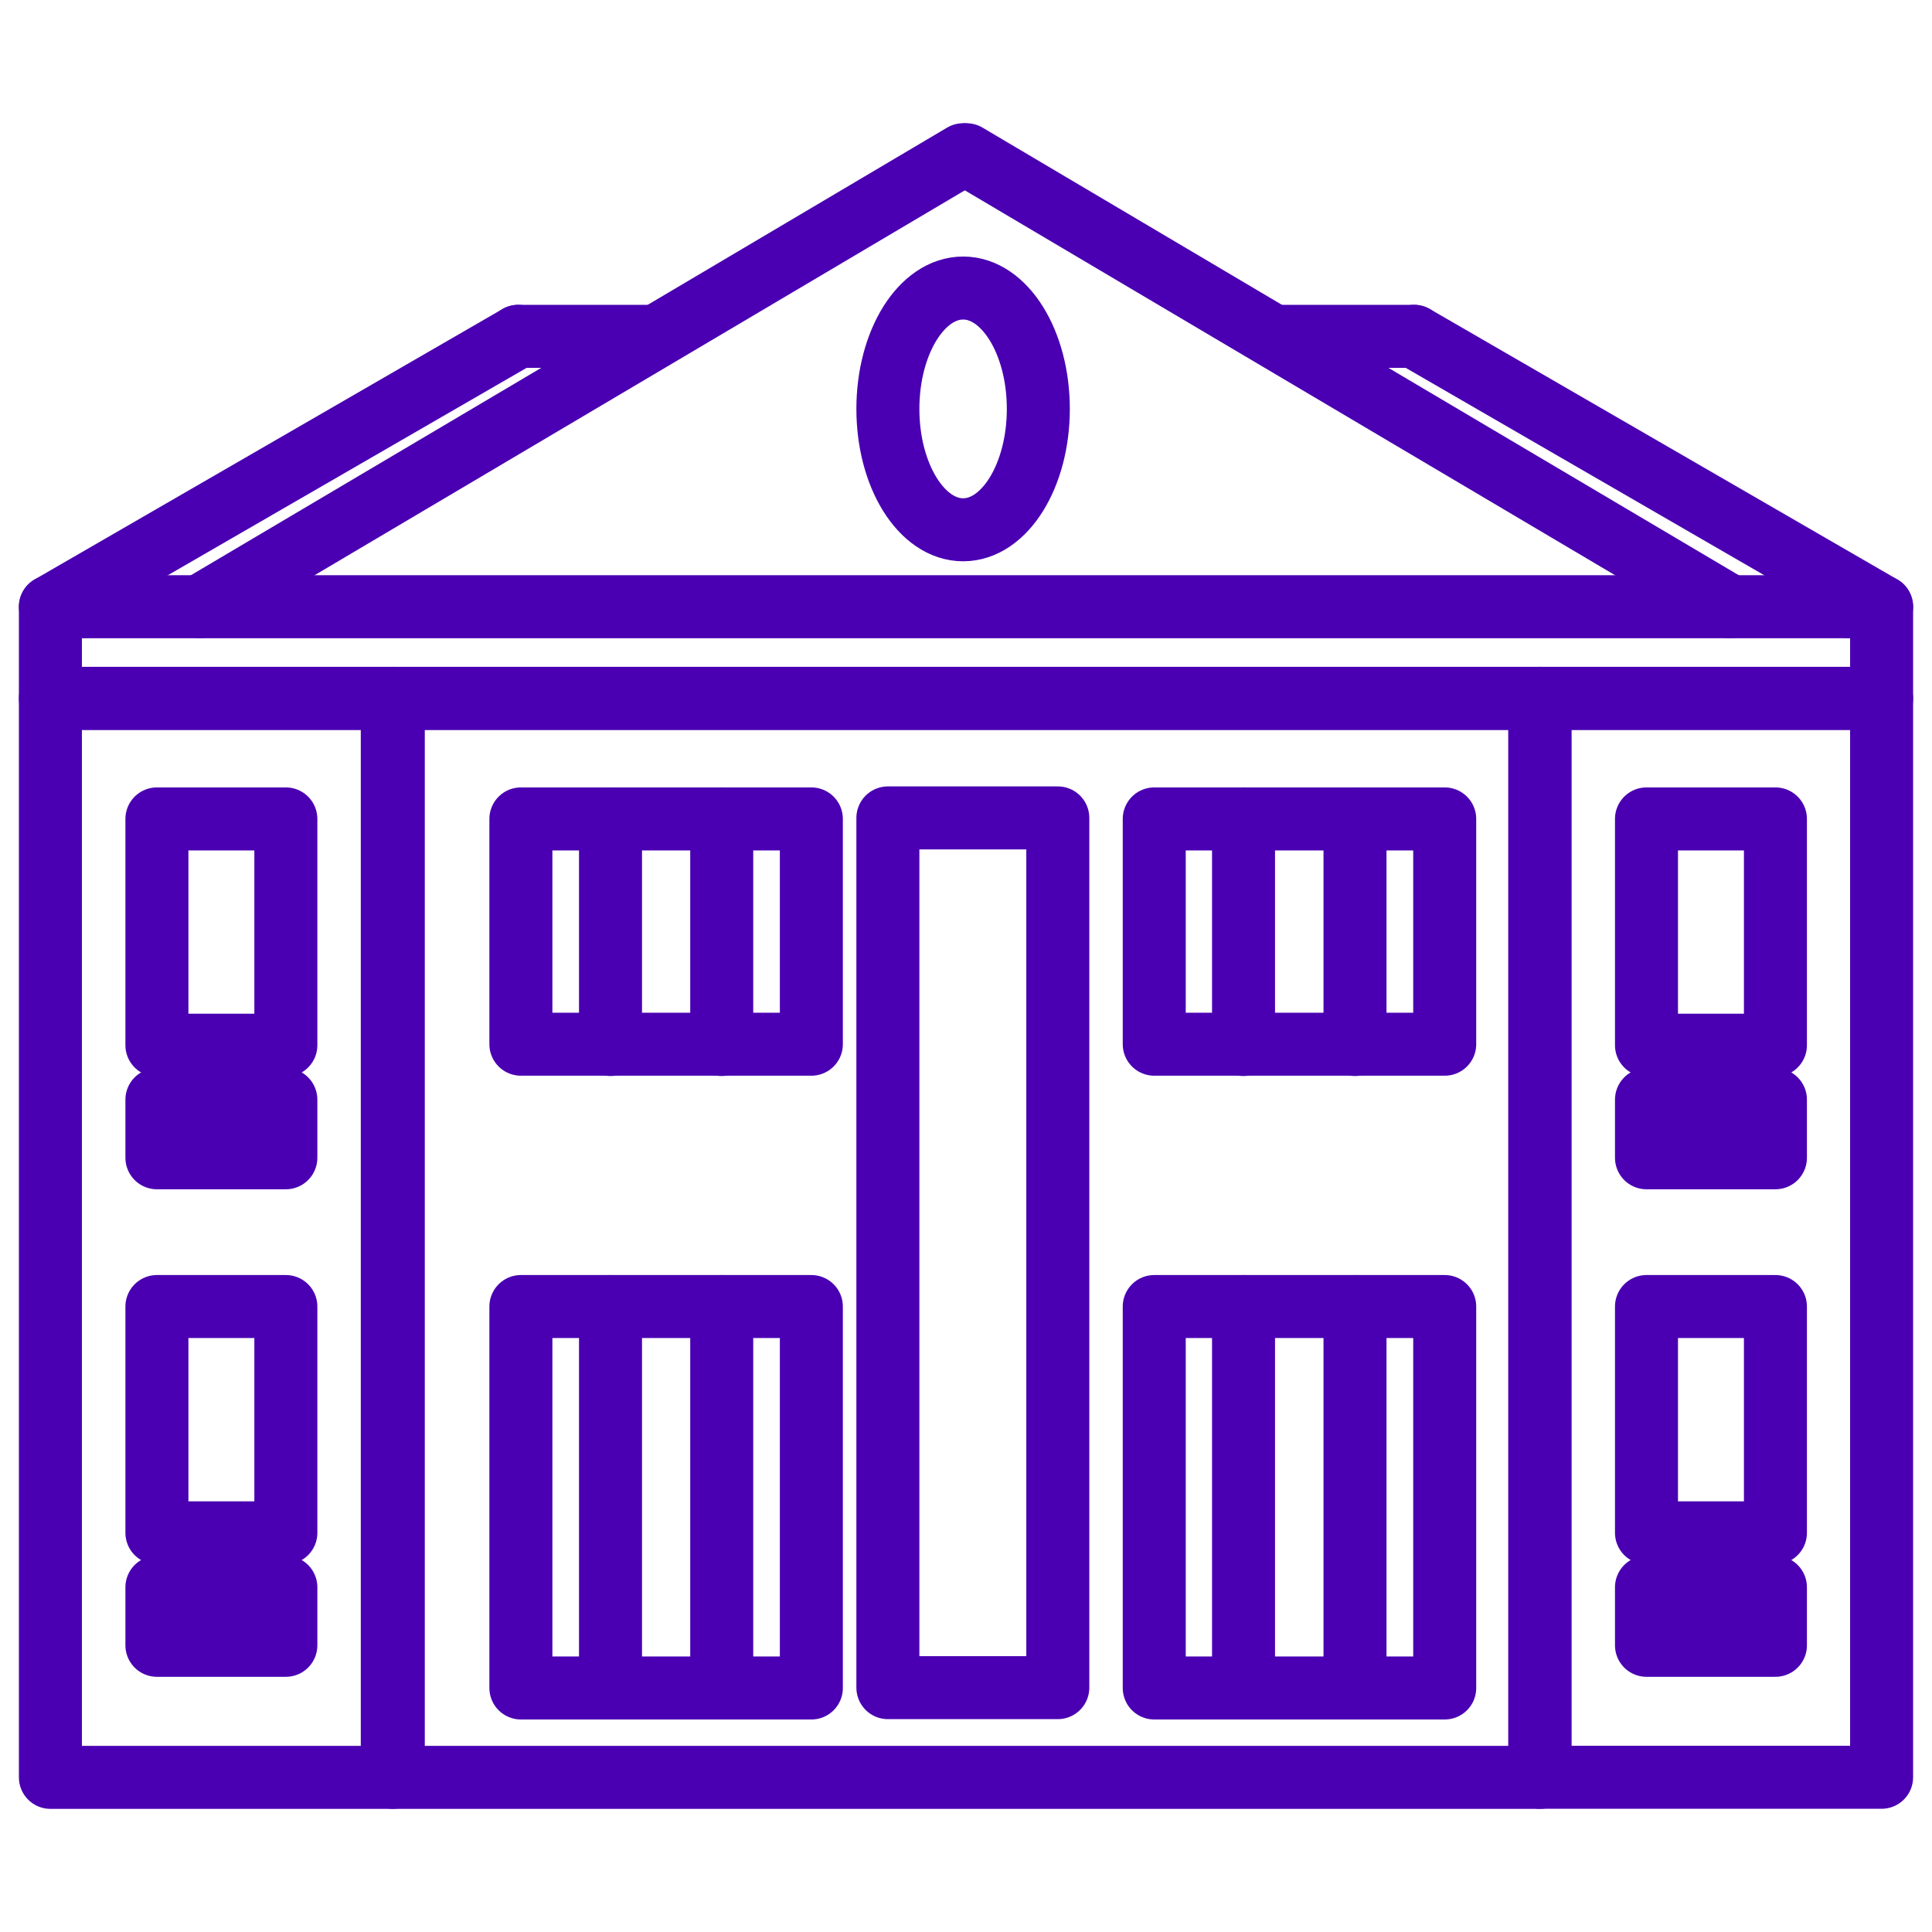
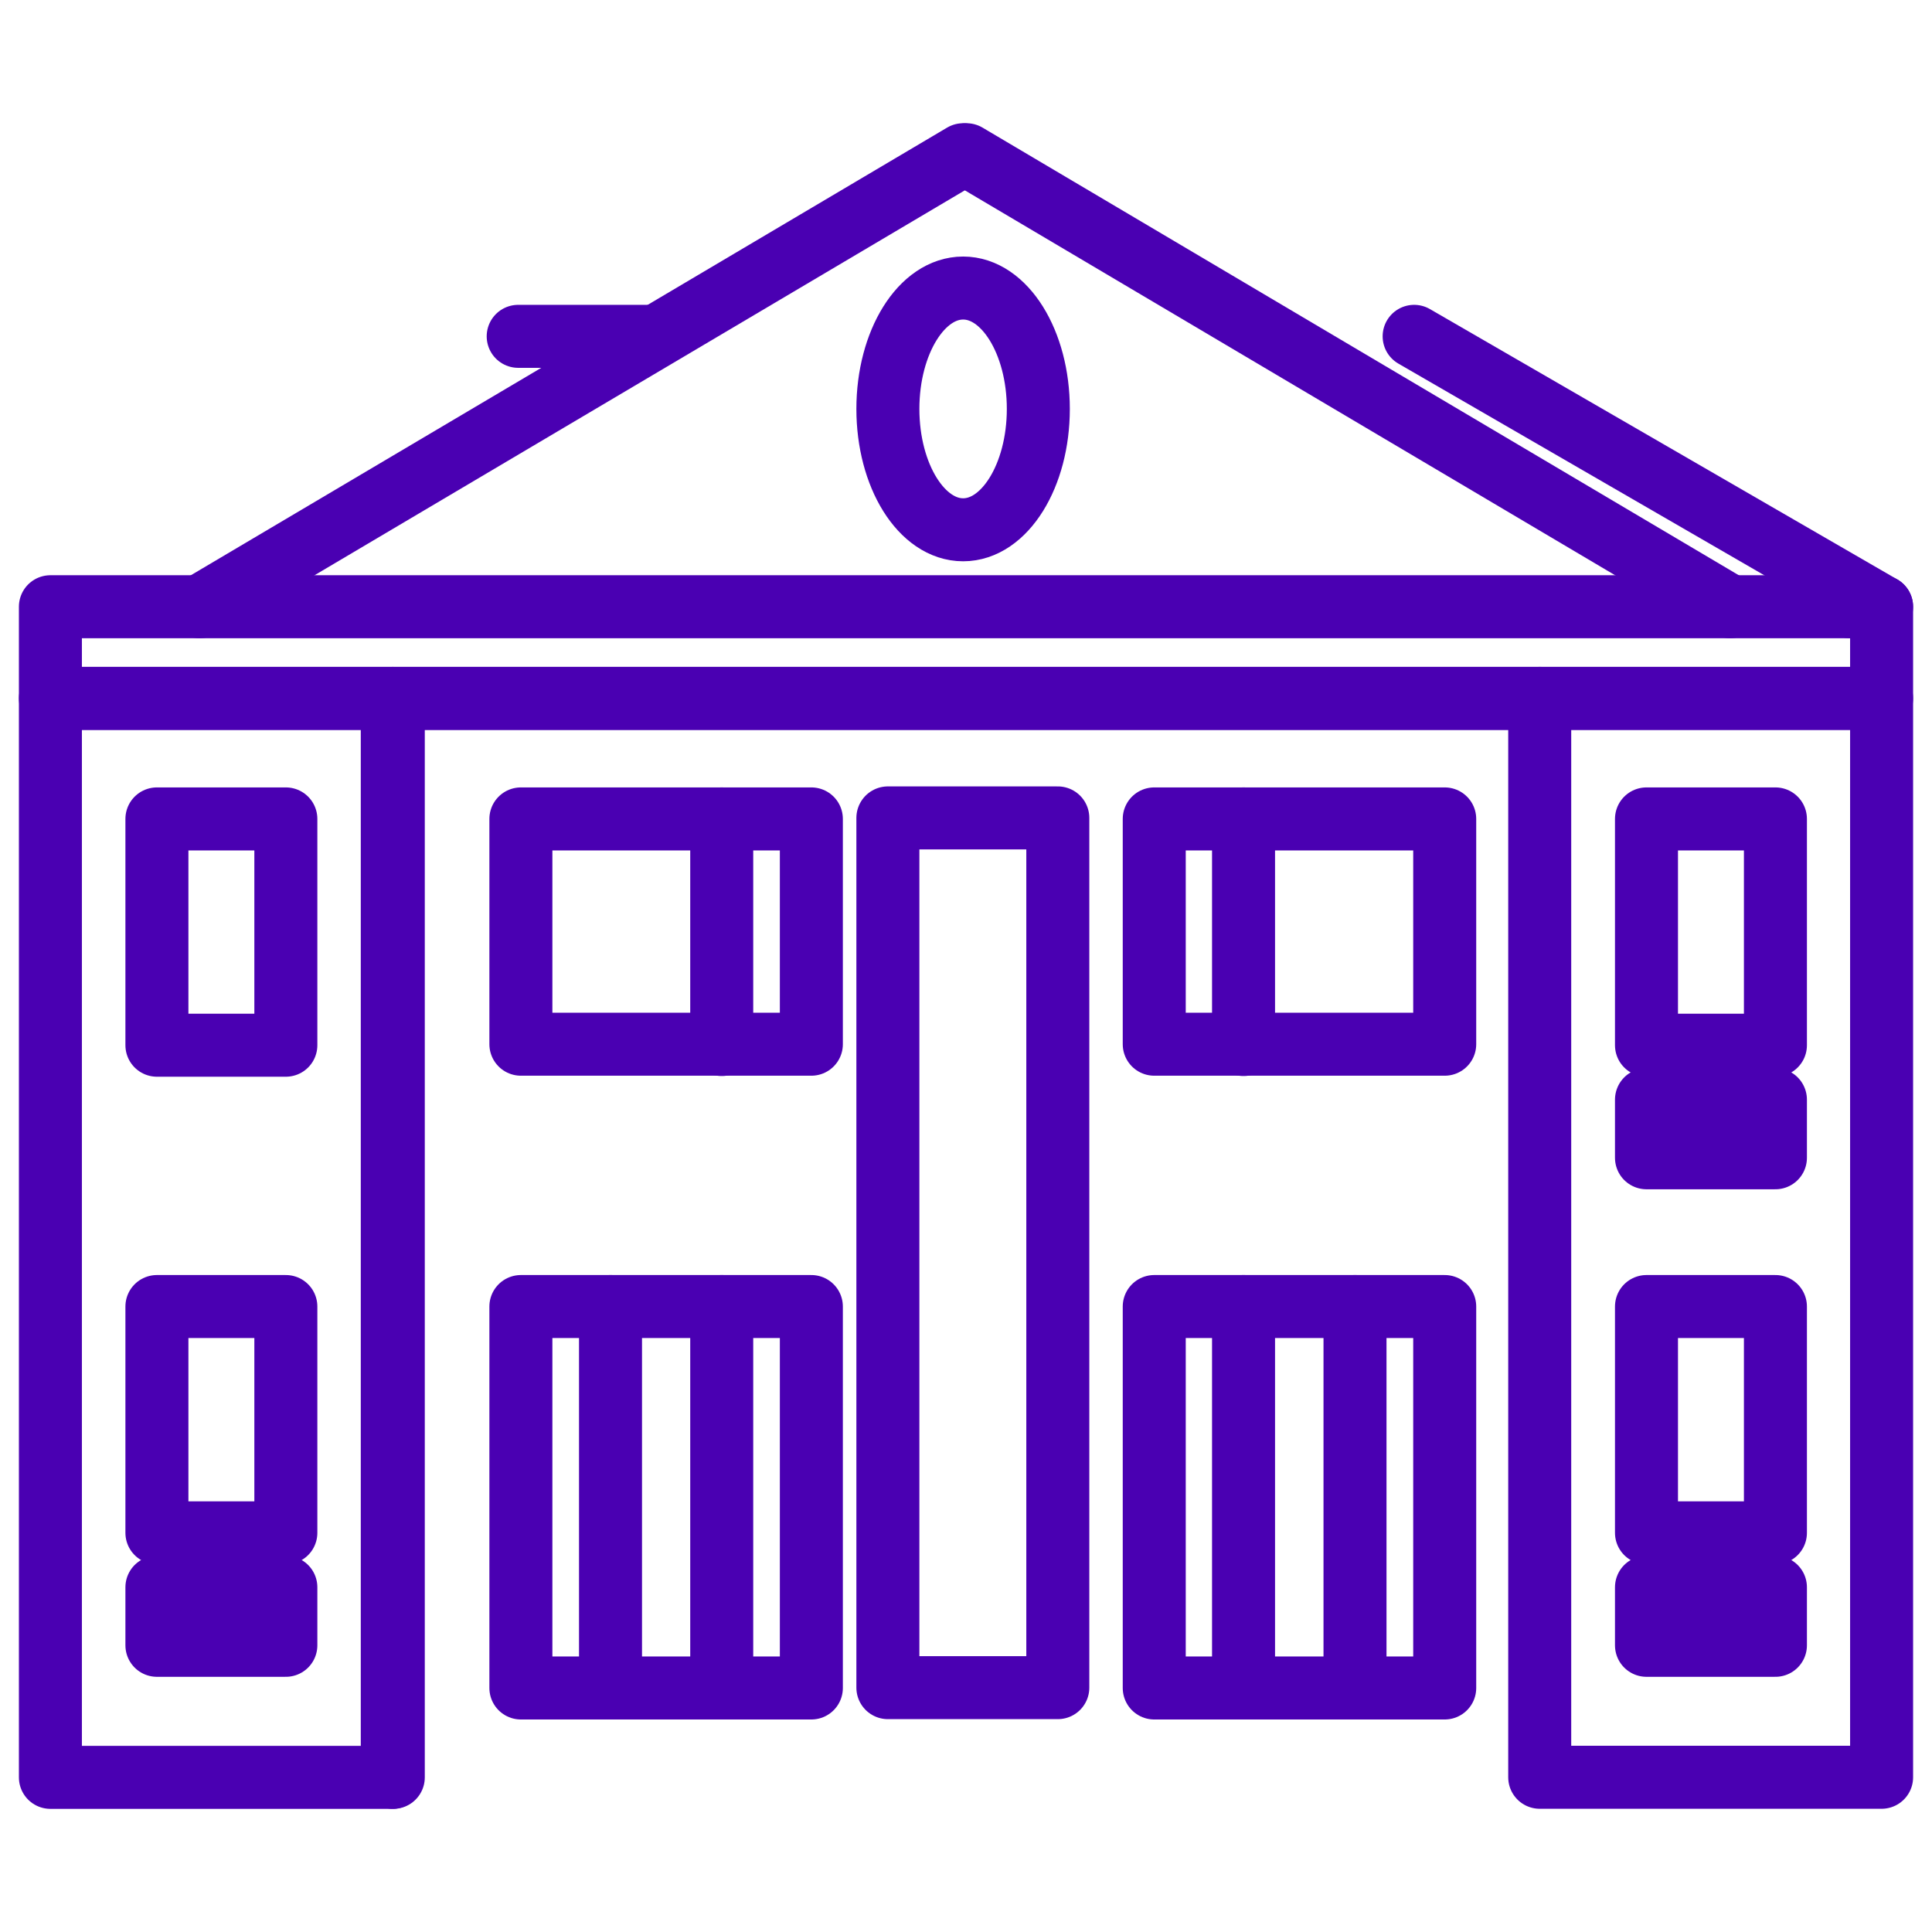
<svg xmlns="http://www.w3.org/2000/svg" width="23" height="23" viewBox="0 0 23 23" fill="none">
  <path d="M21.136 9.749H19.601V12.443H21.136V9.749Z" stroke="#4A00B2" stroke-width="0.75" stroke-linecap="round" stroke-linejoin="round" />
  <path d="M21.136 13.091H19.601V13.783H21.136V13.091Z" stroke="#4A00B2" stroke-width="0.75" stroke-linecap="round" stroke-linejoin="round" />
  <path d="M21.136 15.554H19.601V18.248H21.136V15.554Z" stroke="#4A00B2" stroke-width="0.75" stroke-linecap="round" stroke-linejoin="round" />
  <path d="M21.136 18.896H19.601V19.587H21.136V18.896Z" stroke="#4A00B2" stroke-width="0.75" stroke-linecap="round" stroke-linejoin="round" />
  <path d="M3.403 9.749H1.868V12.443H3.403V9.749Z" stroke="#4A00B2" stroke-width="0.75" stroke-linecap="round" stroke-linejoin="round" />
-   <path d="M3.403 13.091H1.868V13.783H3.403V13.091Z" stroke="#4A00B2" stroke-width="0.75" stroke-linecap="round" stroke-linejoin="round" />
  <path d="M3.403 15.554H1.868V18.248H3.403V15.554Z" stroke="#4A00B2" stroke-width="0.75" stroke-linecap="round" stroke-linejoin="round" />
  <path d="M3.403 18.896H1.868V19.587H3.403V18.896Z" stroke="#4A00B2" stroke-width="0.75" stroke-linecap="round" stroke-linejoin="round" />
-   <path d="M18.334 8.314H4.682V21.159H18.334V8.314Z" stroke="#4A00B2" stroke-width="0.75" stroke-linecap="round" stroke-linejoin="round" />
+   <path d="M18.334 8.314H4.682V21.159V8.314Z" stroke="#4A00B2" stroke-width="0.75" stroke-linecap="round" stroke-linejoin="round" />
  <path d="M18.33 21.158H22.4V8.314H18.33V21.158Z" stroke="#4A00B2" stroke-width="0.75" stroke-linecap="round" stroke-linejoin="round" />
  <path d="M22.4 7.223H0.6V8.314H22.4V7.223Z" stroke="#4A00B2" stroke-width="0.75" stroke-linecap="round" stroke-linejoin="round" />
  <path d="M2.375 7.223L11.466 1.842" stroke="#4A00B2" stroke-width="0.75" stroke-linecap="round" stroke-linejoin="round" />
  <path d="M20.597 7.223L11.506 1.842" stroke="#4A00B2" stroke-width="0.75" stroke-linecap="round" stroke-linejoin="round" />
  <path d="M22.024 7.223H22.4L16.835 4.004" stroke="#4A00B2" stroke-width="0.75" stroke-linecap="round" stroke-linejoin="round" />
-   <path d="M16.835 4.004H15.244" stroke="#4A00B2" stroke-width="0.75" stroke-linecap="round" stroke-linejoin="round" />
  <path d="M4.67 8.314H0.6V21.159H4.67V8.314Z" stroke="#4A00B2" stroke-width="0.75" stroke-linecap="round" stroke-linejoin="round" />
-   <path d="M0.976 7.223H0.6L6.169 4.004" stroke="#4A00B2" stroke-width="0.75" stroke-linecap="round" stroke-linejoin="round" />
  <path d="M6.169 4.004H7.756" stroke="#4A00B2" stroke-width="0.75" stroke-linecap="round" stroke-linejoin="round" />
  <path d="M9.659 9.749H6.201V12.431H9.659V9.749Z" stroke="#4A00B2" stroke-width="0.75" stroke-linecap="round" stroke-linejoin="round" />
-   <path d="M7.268 9.749V12.435" stroke="#4A00B2" stroke-width="0.75" stroke-linecap="round" stroke-linejoin="round" />
  <path d="M8.592 9.749V12.435" stroke="#4A00B2" stroke-width="0.75" stroke-linecap="round" stroke-linejoin="round" />
  <path d="M17.199 9.749H13.741V12.431H17.199V9.749Z" stroke="#4A00B2" stroke-width="0.75" stroke-linecap="round" stroke-linejoin="round" />
  <path d="M14.804 9.749V12.435" stroke="#4A00B2" stroke-width="0.75" stroke-linecap="round" stroke-linejoin="round" />
-   <path d="M16.131 9.749V12.435" stroke="#4A00B2" stroke-width="0.75" stroke-linecap="round" stroke-linejoin="round" />
  <path d="M9.659 15.554H6.201V20.095H9.659V15.554Z" stroke="#4A00B2" stroke-width="0.75" stroke-linecap="round" stroke-linejoin="round" />
  <path d="M7.268 15.554V20.091" stroke="#4A00B2" stroke-width="0.75" stroke-linecap="round" stroke-linejoin="round" />
  <path d="M8.592 15.554V20.091" stroke="#4A00B2" stroke-width="0.75" stroke-linecap="round" stroke-linejoin="round" />
  <path d="M17.199 15.554H13.741V20.095H17.199V15.554Z" stroke="#4A00B2" stroke-width="0.75" stroke-linecap="round" stroke-linejoin="round" />
  <path d="M14.804 15.554V20.091" stroke="#4A00B2" stroke-width="0.75" stroke-linecap="round" stroke-linejoin="round" />
  <path d="M16.131 15.554V20.091" stroke="#4A00B2" stroke-width="0.75" stroke-linecap="round" stroke-linejoin="round" />
  <path d="M12.593 9.737H10.57V20.091H12.593V9.737Z" stroke="#4A00B2" stroke-width="0.75" stroke-linecap="round" stroke-linejoin="round" />
  <path d="M11.466 6.307C11.96 6.307 12.361 5.663 12.361 4.868C12.361 4.073 11.96 3.429 11.466 3.429C10.971 3.429 10.57 4.073 10.57 4.868C10.57 5.663 10.971 6.307 11.466 6.307Z" stroke="#4A00B2" stroke-width="0.75" stroke-linecap="round" stroke-linejoin="round" />
</svg>